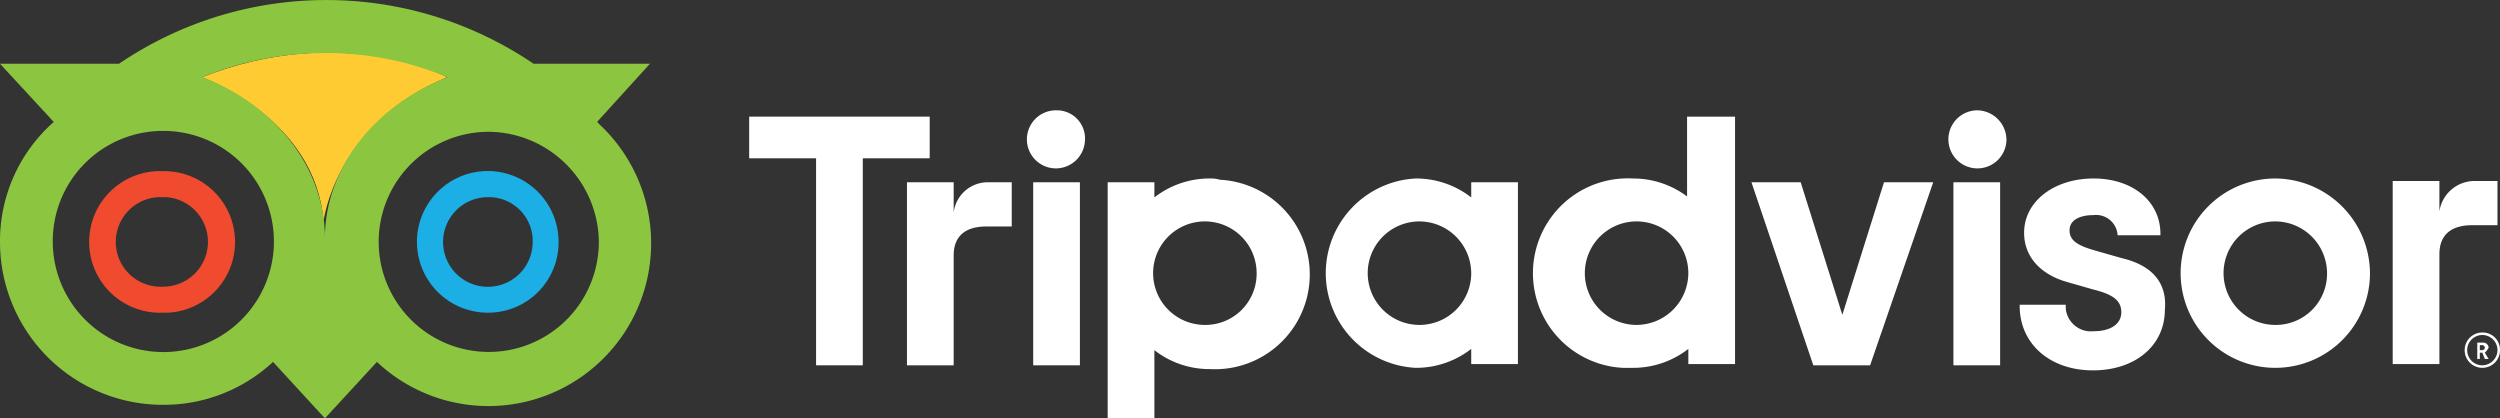
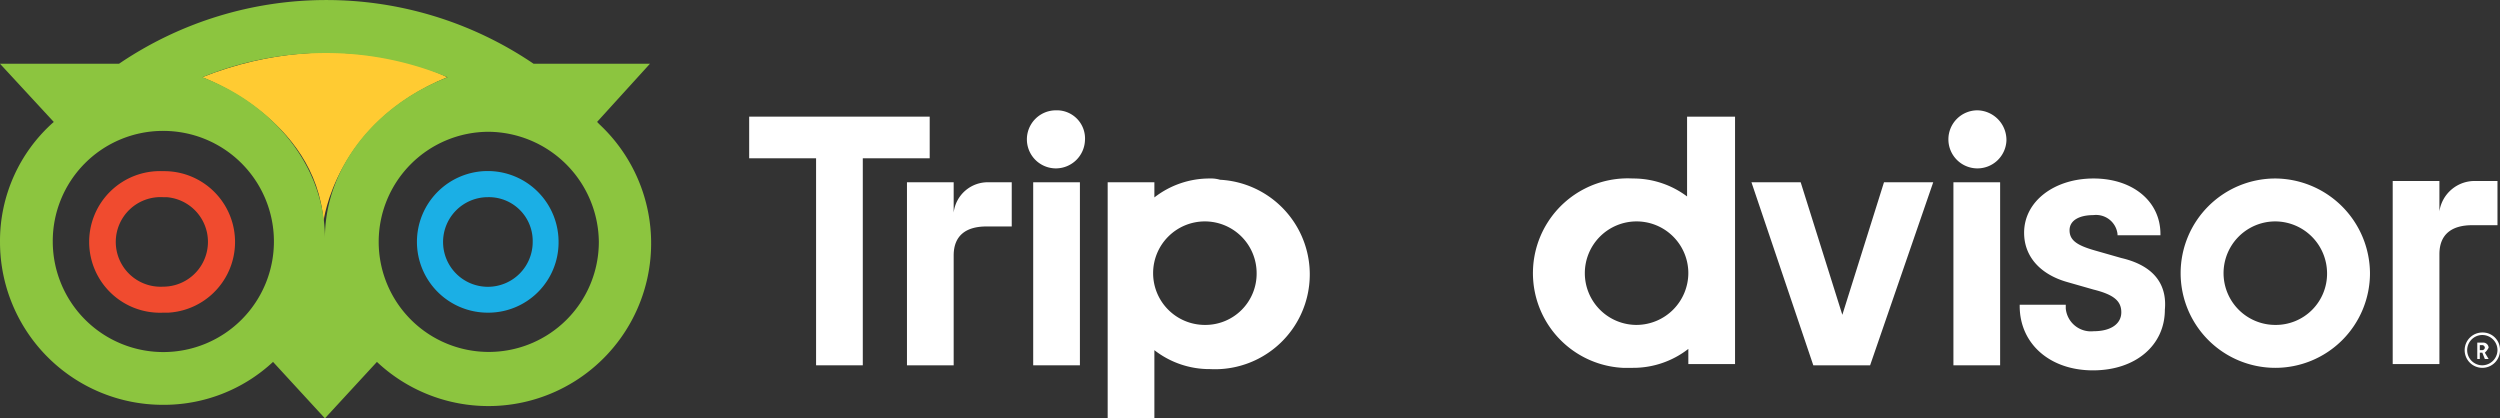
<svg xmlns="http://www.w3.org/2000/svg" viewBox="0 0 198.05 33.14">
  <rect x="0" y="0" width="198.05" height="33.14" fill="#333333" stroke="none" />
  <defs>
    <style>.cls-1{fill:#ffcb32;}.cls-2{fill:#f04b2f;}.cls-3{fill:#1bafe5;}.cls-4{fill:#8cc53f;}.cls-5{fill:#fff;}</style>
  </defs>
  <g id="Layer_2" data-name="Layer 2">
    <g id="Layer_1-2" data-name="Layer 1">
      <path class="cls-1" d="M16,6.12s9,3.22,9.63,11.42c0,0,.9-7.77,9.8-11.42C35.46,6.12,27.15,1.72,16,6.12Z" />
      <path class="cls-2" d="M12.91,24.77h0a5.61,5.61,0,1,1,0-11.21h0a5.61,5.61,0,0,1,.42,11.21Zm0-9.15a3.55,3.55,0,1,0,0,7.09h0a3.55,3.55,0,0,0,.28-7.09Z" />
      <path class="cls-3" d="M38.65,24.77a5.61,5.61,0,1,1,5.6-5.6h0A5.57,5.57,0,0,1,38.65,24.77Zm0-9.15a3.55,3.55,0,1,0,3.55,3.55h0a3.47,3.47,0,0,0-3.55-3.55Z" />
      <path class="cls-4" d="M0,19.17a12.9,12.9,0,0,0,12.91,12.9,12.7,12.7,0,0,0,8.72-3.4l4.11,4.47,4.12-4.47A12.89,12.89,0,0,0,47.52,9.88l-.22-.22,4.19-4.61H42.27a29.23,29.23,0,0,0-32.84,0H0L4.26,9.66A12.57,12.57,0,0,0,0,19.17Zm47.44,0a8.72,8.72,0,1,1-8.72-8.73h0a8.81,8.81,0,0,1,8.72,8.73ZM25.81,4.2a25.1,25.1,0,0,1,9.65,1.92c-5.53,2.12-9.72,7-9.72,12.76,0-5.74-4.11-10.64-9.71-12.76A25.78,25.78,0,0,1,25.81,4.2Zm-12.9,6.17a8.76,8.76,0,1,1-8.73,8.8h0a8.73,8.73,0,0,1,8.73-8.8Z" />
      <path class="cls-5" d="M83.65,8.74a2.3,2.3,0,0,0,0,4.6,2.31,2.31,0,0,0,2.3-2.2,2.23,2.23,0,0,0-2.3-2.4Z" />
      <path class="cls-5" d="M156.65,8.74a2.3,2.3,0,1,0,2.3,2.4,2.35,2.35,0,0,0-2.3-2.4Z" />
      <path class="cls-5" d="M196.65,26.34a1.4,1.4,0,1,0,1.4,1.4h0A1.37,1.37,0,0,0,196.65,26.34Zm0,2.6a1.2,1.2,0,1,1,1.2-1.2h0a1.22,1.22,0,0,1-1.2,1.2Z" />
      <path class="cls-5" d="M197.15,27.54a.43.43,0,0,0-.4-.4h-.5v1.3h.2v-.5h.2l.2.5h.3l-.3-.5A1.38,1.38,0,0,0,197.15,27.54Zm-.5.2h-.2v-.4h.2a.22.22,0,0,1,.2.2h0a.22.22,0,0,1-.2.2Z" />
      <path class="cls-5" d="M75.55,16.84v-2.4h-3.7v14.5h3.7v-8.7c0-1.6,1-2.3,2.6-2.3h2v-3.5h-1.8A2.72,2.72,0,0,0,75.55,16.84Z" />
      <rect class="cls-5" x="81.85" y="14.44" width="3.7" height="14.5" />
      <path class="cls-5" d="M95.85,14.14a7.1,7.1,0,0,0-4.4,1.5v-1.2h-3.7v18.7h3.7v-5.4a7.1,7.1,0,0,0,4.4,1.5,7.51,7.51,0,0,0,.8-15,2.49,2.49,0,0,0-.8-.1Zm-.4,11.6a4.1,4.1,0,1,1,4.1-4.1h0a4.06,4.06,0,0,1-4.1,4.1Z" />
      <path class="cls-5" d="M168.05,20.44l-2.1-.6c-1.4-.4-2-.8-2-1.6s.8-1.2,1.9-1.2a1.71,1.71,0,0,1,1.9,1.5h0v.1h3.4v-.1c0-2.6-2.2-4.4-5.3-4.4s-5.5,1.8-5.5,4.3c0,1.9,1.3,3.3,3.4,3.9l2.1.6c1.6.4,2.2.9,2.2,1.8s-.8,1.5-2.2,1.5a2,2,0,0,1-2.2-1.8h0v-.3H160v.1c0,3,2.4,5.1,5.8,5.1s5.7-2,5.7-4.8C171.65,22.94,171.05,21.14,168.05,20.44Z" />
-       <path class="cls-5" d="M116.55,15.64a7.1,7.1,0,0,0-4.4-1.5,7.51,7.51,0,0,0,0,15,7.1,7.1,0,0,0,4.4-1.5v1.2h3.7V14.44h-3.7Zm0,6a4.1,4.1,0,1,1-4.1-4.1h0a4.12,4.12,0,0,1,4.1,4.1Z" />
      <path class="cls-5" d="M133.75,15.64a7.1,7.1,0,0,0-4.4-1.5,7.51,7.51,0,1,0-.8,15h.8a7.1,7.1,0,0,0,4.4-1.5v1.2h3.7V9.24h-3.8v6.4Zm-4.1,10.1a4.1,4.1,0,1,1,4.1-4.1h0a4.12,4.12,0,0,1-4.1,4.1Z" />
      <rect class="cls-5" x="154.75" y="14.44" width="3.7" height="14.5" />
      <path class="cls-5" d="M180.25,14.14a7.5,7.5,0,1,0,7.5,7.5h0a7.55,7.55,0,0,0-7.5-7.5Zm0,11.6a4.1,4.1,0,1,1,0-8.2,4.12,4.12,0,0,1,4.1,4.1h0a4.06,4.06,0,0,1-4.1,4.1Z" />
      <polygon class="cls-5" points="73.65 9.24 59.35 9.24 59.35 12.54 64.65 12.54 64.65 28.94 68.35 28.94 68.35 12.54 73.65 12.54 73.65 9.24" />
      <polygon class="cls-5" points="145.95 24.94 142.65 14.44 138.75 14.44 143.65 28.94 148.15 28.94 153.15 14.44 149.25 14.44 145.95 24.94" />
      <path class="cls-5" d="M197.85,17.84v-3.5h-1.7a2.82,2.82,0,0,0-2.9,2.4v-2.4h-3.7v14.5h3.7v-8.7c0-1.6,1-2.3,2.6-2.3Z" />
    </g>
  </g>
</svg>